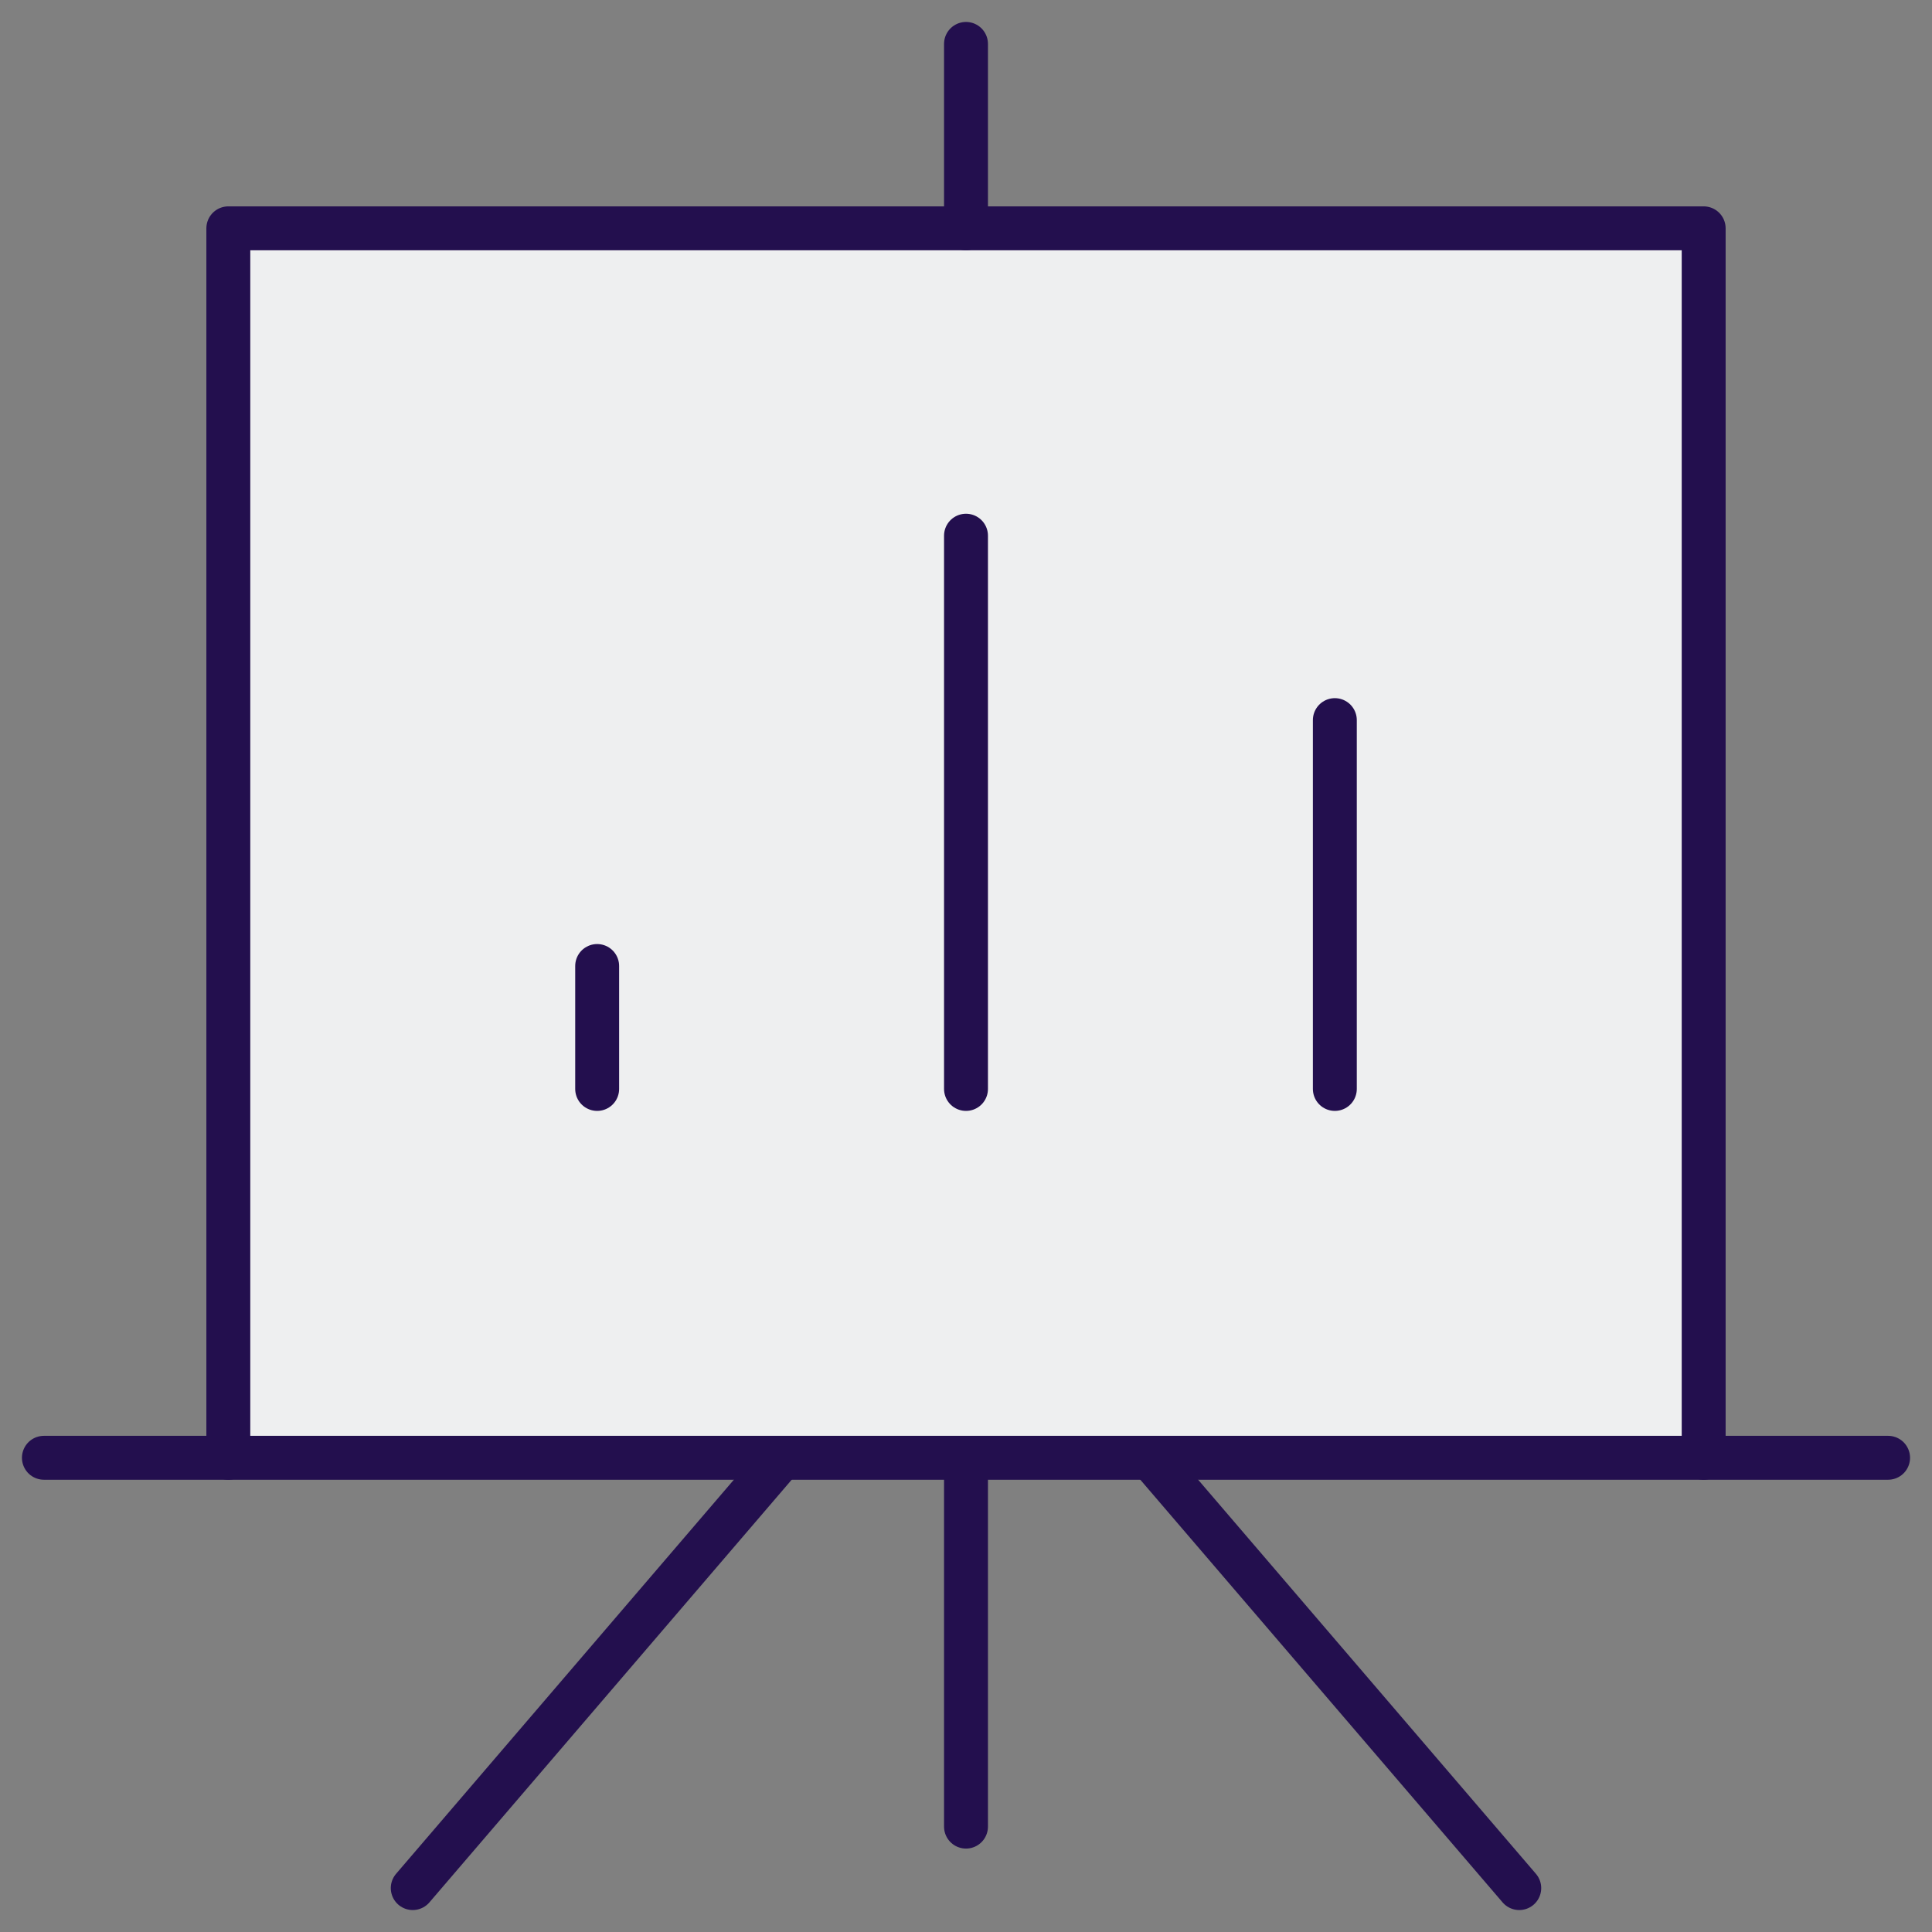
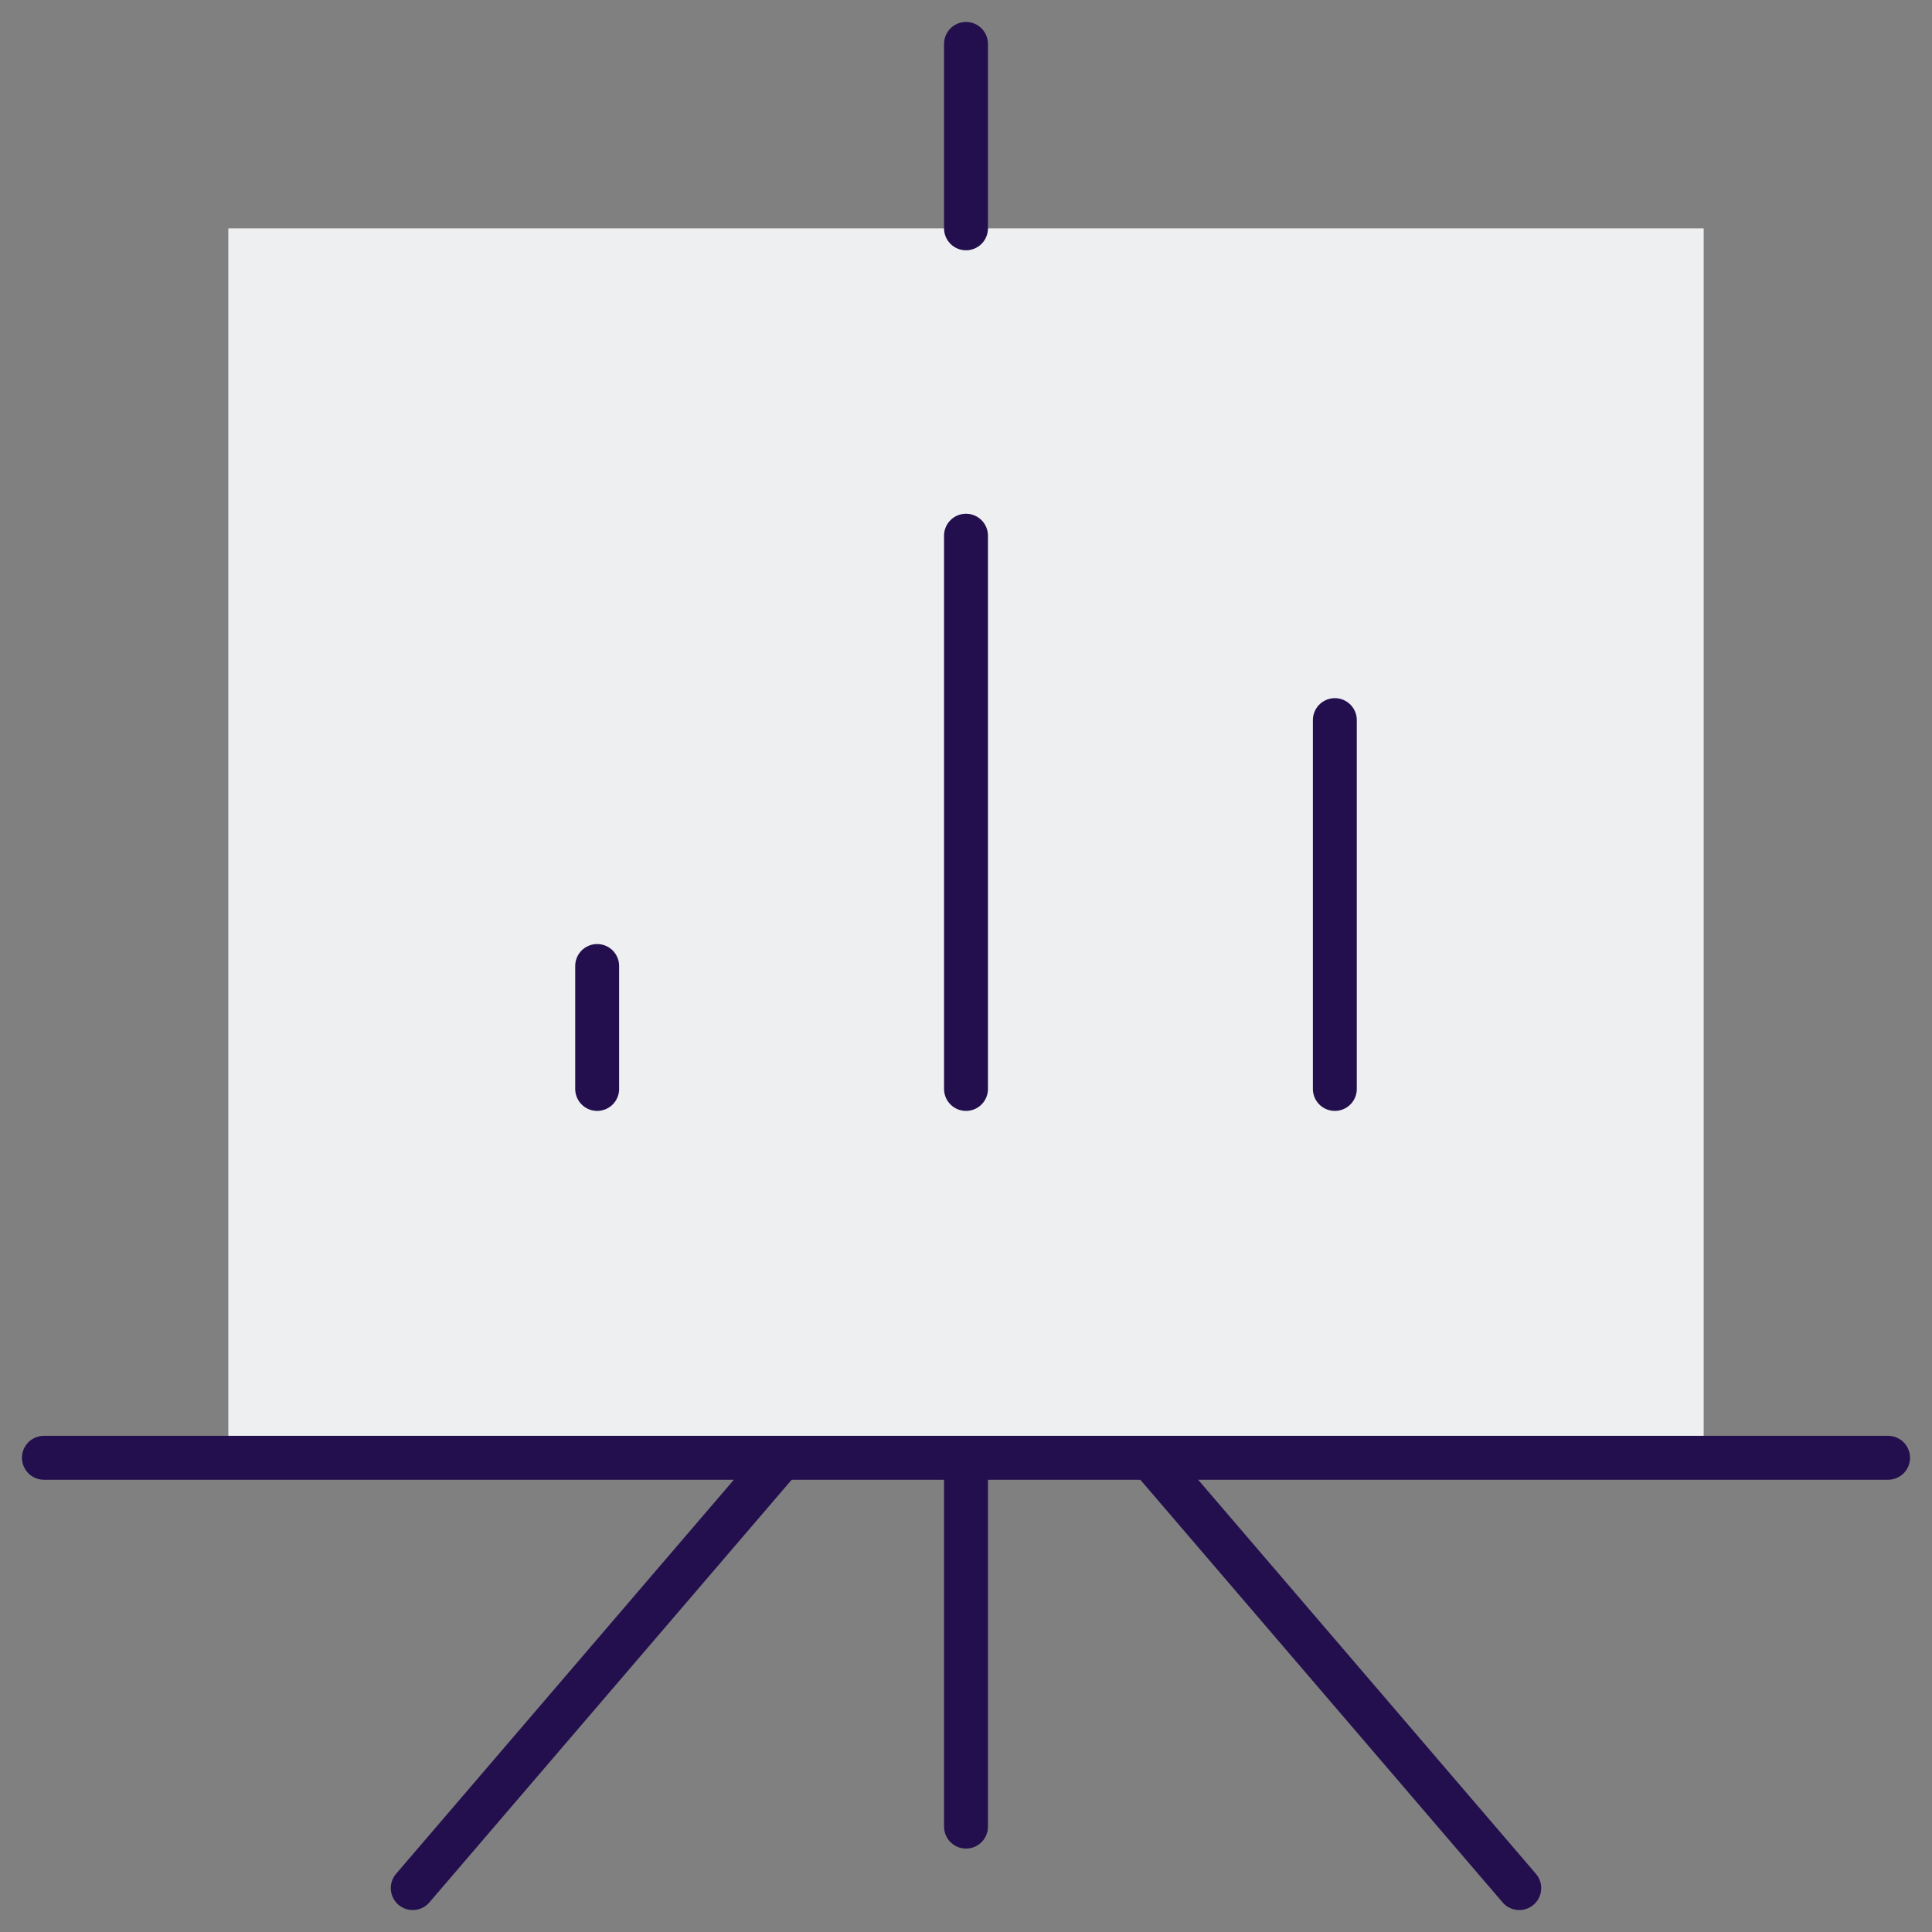
<svg xmlns="http://www.w3.org/2000/svg" width="44" height="44" viewBox="0 0 44 44" fill="none">
  <rect x="0" y="0" width="44" height="44" fill="#808080" stroke="none" />
  <path d="M22 33.2V41.6" stroke="#230F4E" stroke-miterlimit="10" stroke-linecap="round" stroke-linejoin="round" />
  <path d="M17.8 33.2L9.4 43" stroke="#230F4E" stroke-miterlimit="10" stroke-linecap="round" stroke-linejoin="round" />
  <path d="M26.2 33.2L34.6 43" stroke="#230F4E" stroke-miterlimit="10" stroke-linecap="round" stroke-linejoin="round" />
  <path d="M38.8 33.2V5.2H5.2V33.2" fill="#EEEFF0" />
-   <path d="M38.8 33.2V5.2H5.2V33.2" stroke="#230F4E" stroke-miterlimit="10" stroke-linecap="round" stroke-linejoin="round" />
  <path d="M43 33.2H1" stroke="#230F4E" stroke-miterlimit="10" stroke-linecap="round" stroke-linejoin="round" />
  <path d="M22 5.2V1" stroke="#230F4E" stroke-miterlimit="10" stroke-linecap="round" stroke-linejoin="round" />
  <path d="M22 12.2V24.8" stroke="#230F4E" stroke-miterlimit="10" stroke-linecap="round" stroke-linejoin="round" />
  <path d="M13.6 22V24.8" stroke="#230F4E" stroke-miterlimit="10" stroke-linecap="round" stroke-linejoin="round" />
  <path d="M30.4 16.4V24.8" stroke="#230F4E" stroke-miterlimit="10" stroke-linecap="round" stroke-linejoin="round" />
</svg>